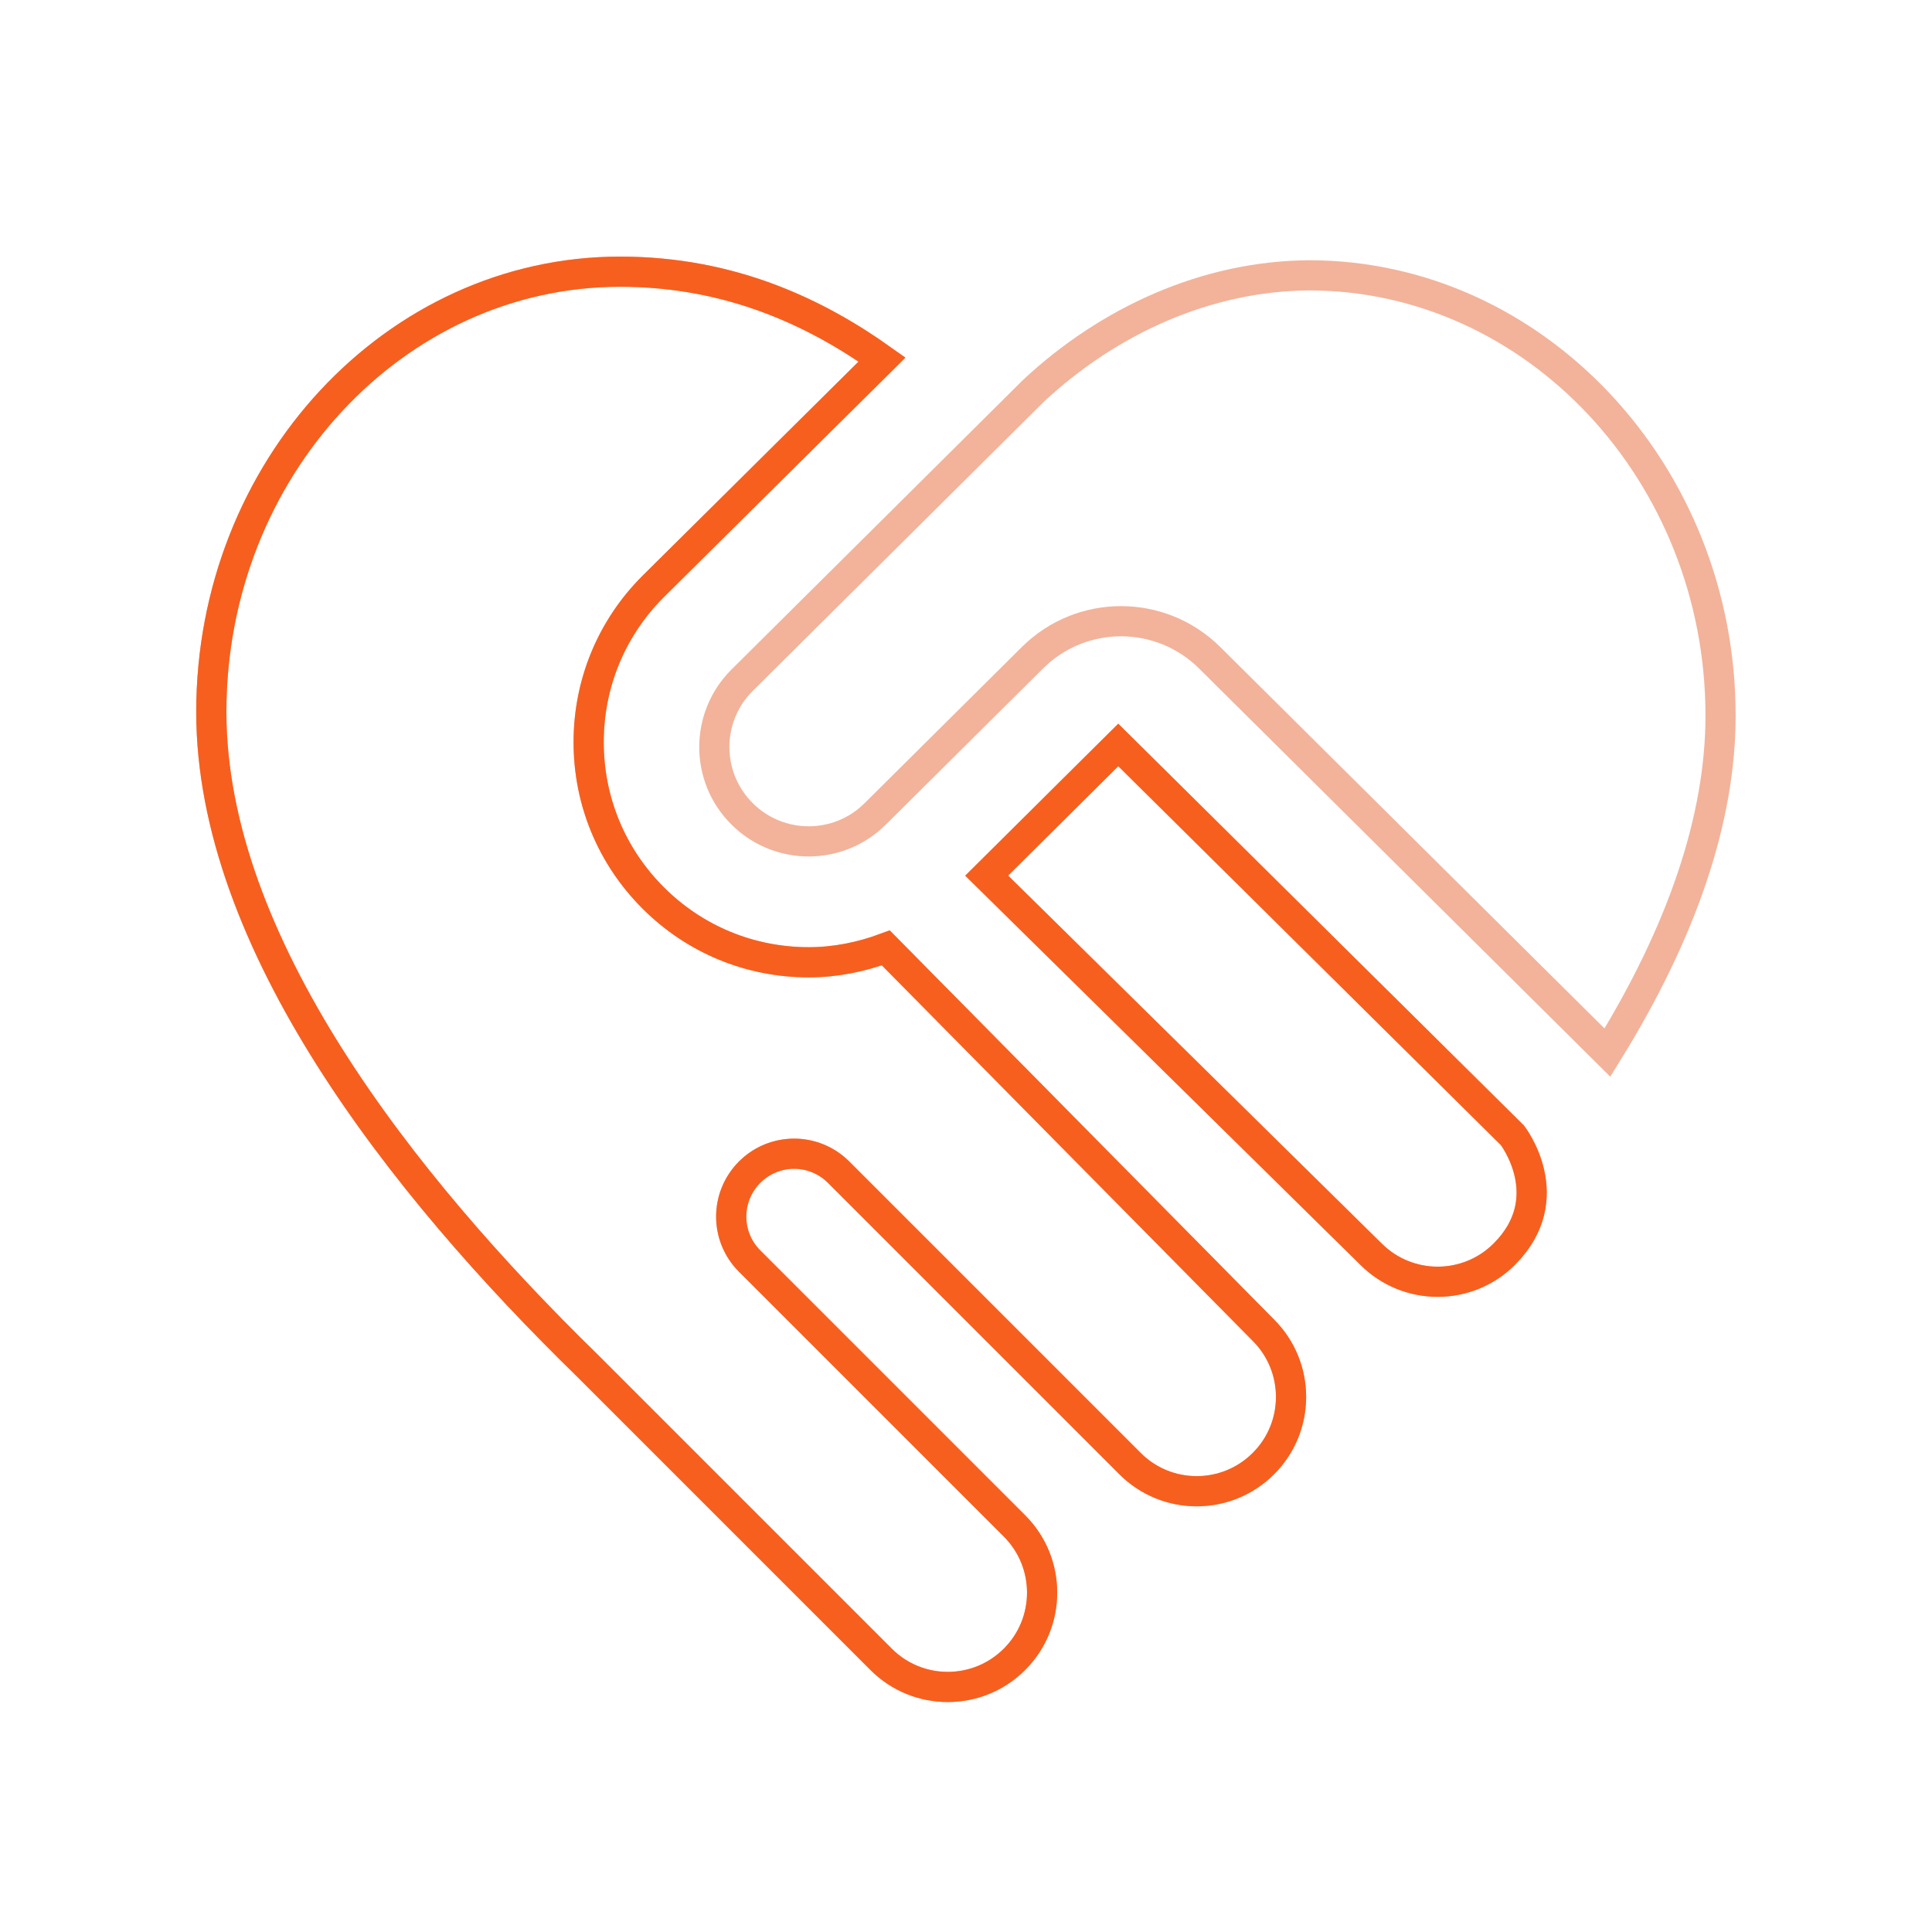
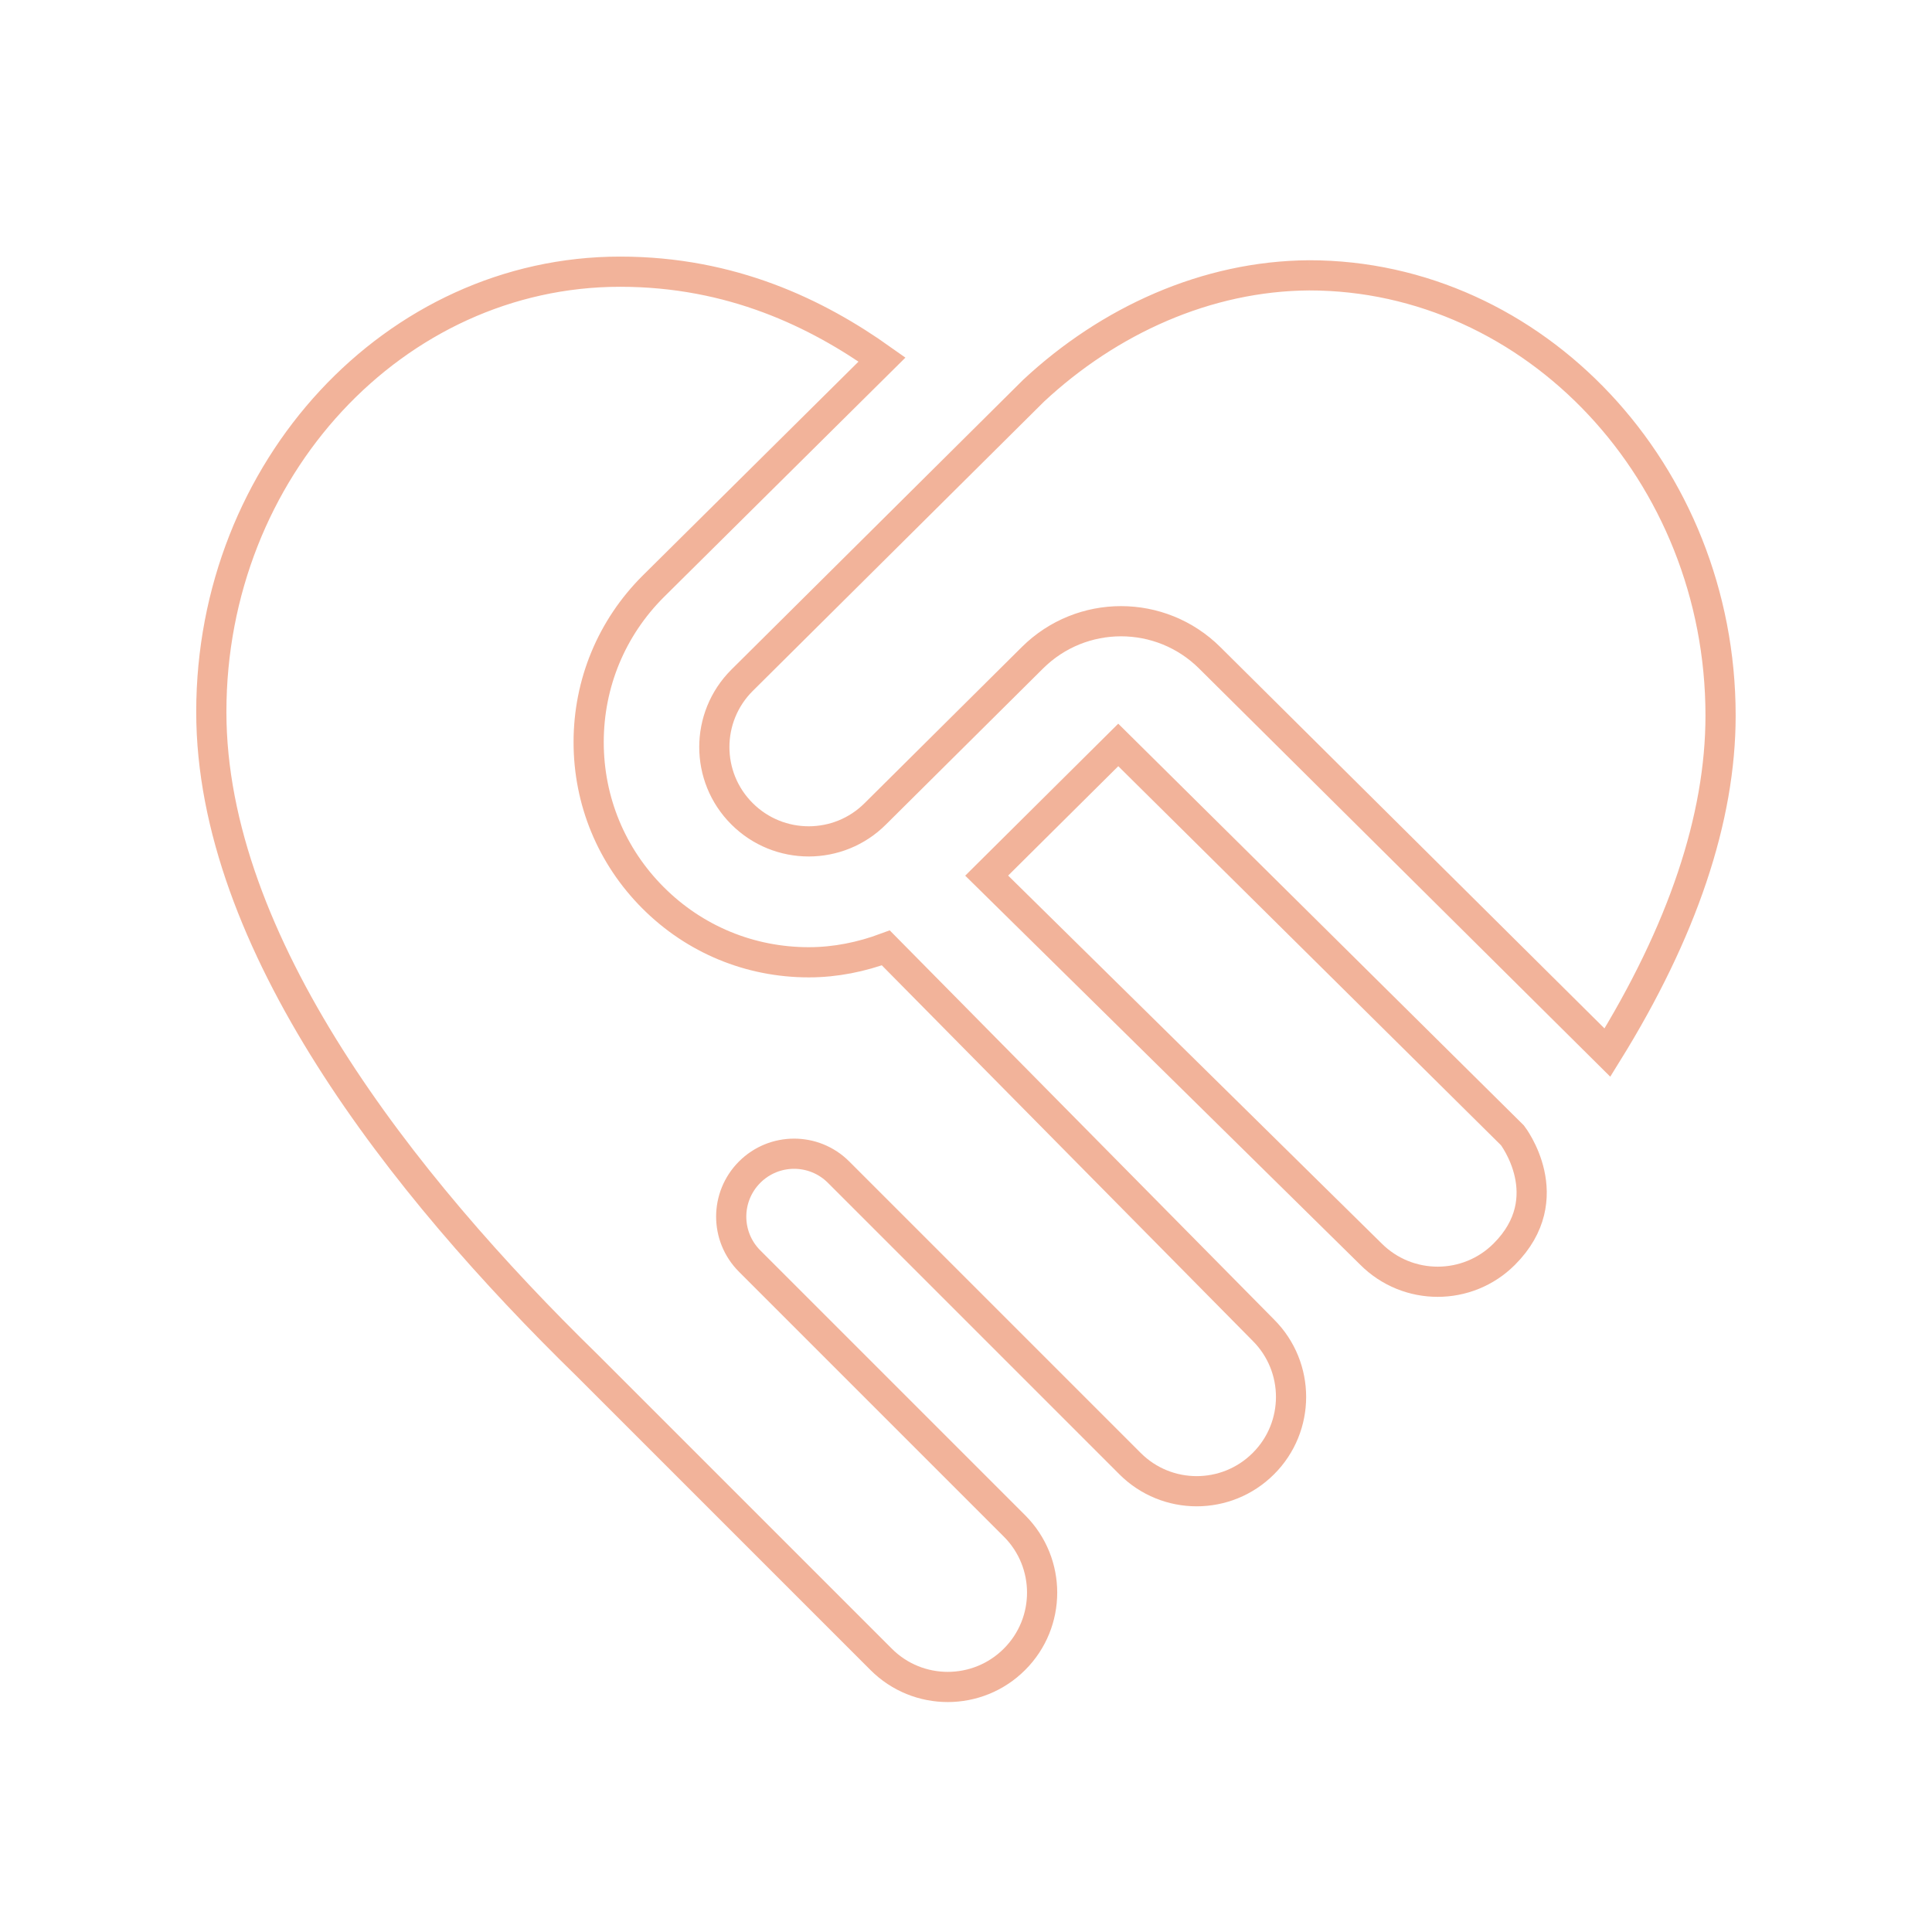
<svg xmlns="http://www.w3.org/2000/svg" width="64" height="64" viewBox="0 0 64 64" fill="none">
  <path d="M41.852 44.065C43.073 45.285 43.073 47.265 41.852 48.483C40.631 49.704 38.652 49.704 37.433 48.483L27.779 38.829C26.965 38.015 25.646 38.015 24.833 38.829C24.019 39.644 24.019 40.962 24.833 41.775L33.606 50.548C34.827 51.769 34.827 53.748 33.606 54.967C32.385 56.188 30.406 56.188 29.188 54.967L19.452 45.231C13.294 39.223 7 31.212 7 23.583C7 15.542 13.075 9 20.542 9C24.235 9 27.065 10.379 29.219 11.91L21.637 19.427C20.258 20.804 19.5 22.637 19.5 24.585C19.5 26.533 20.258 28.365 21.633 29.74C23.01 31.119 24.842 31.877 26.792 31.877C27.679 31.877 28.535 31.7 29.344 31.4L41.854 44.067L41.852 44.065ZM37.044 24.677L32.685 29.006L45.415 41.544C46.635 42.765 48.615 42.765 49.833 41.544C51.7 39.677 50.102 37.61 50.102 37.61L37.044 24.677ZM43.369 9.121C39.965 9.142 36.731 10.621 34.24 12.942L24.579 22.538C23.358 23.758 23.358 25.738 24.579 26.956C25.8 28.177 27.779 28.177 28.998 26.956L34.2 21.79C35.825 20.175 38.446 20.175 40.073 21.79L53.248 34.869C55.729 30.865 56.996 27.115 56.996 23.704C56.996 15.662 50.833 9.121 43.367 9.121H43.369Z" stroke="#E66936" stroke-opacity="0.5" />
-   <path d="M41.852 44.065C43.073 45.285 43.073 47.265 41.852 48.483C40.631 49.704 38.652 49.704 37.433 48.483L27.779 38.829C26.965 38.015 25.646 38.015 24.833 38.829C24.019 39.644 24.019 40.962 24.833 41.775L33.606 50.548C34.827 51.769 34.827 53.748 33.606 54.967C32.385 56.188 30.406 56.188 29.188 54.967L19.452 45.231C13.294 39.223 7 31.212 7 23.583C7 15.542 13.075 9 20.542 9C24.235 9 27.065 10.379 29.219 11.91L21.637 19.427C20.258 20.804 19.5 22.637 19.5 24.585C19.5 26.533 20.258 28.365 21.633 29.74C23.01 31.119 24.842 31.877 26.792 31.877C27.679 31.877 28.535 31.7 29.344 31.4L41.854 44.067L41.852 44.065ZM37.044 24.677L32.685 29.006L45.415 41.544C46.635 42.765 48.615 42.765 49.833 41.544C51.7 39.677 50.102 37.61 50.102 37.61L37.044 24.677Z" stroke="#F75F1E" />
</svg>